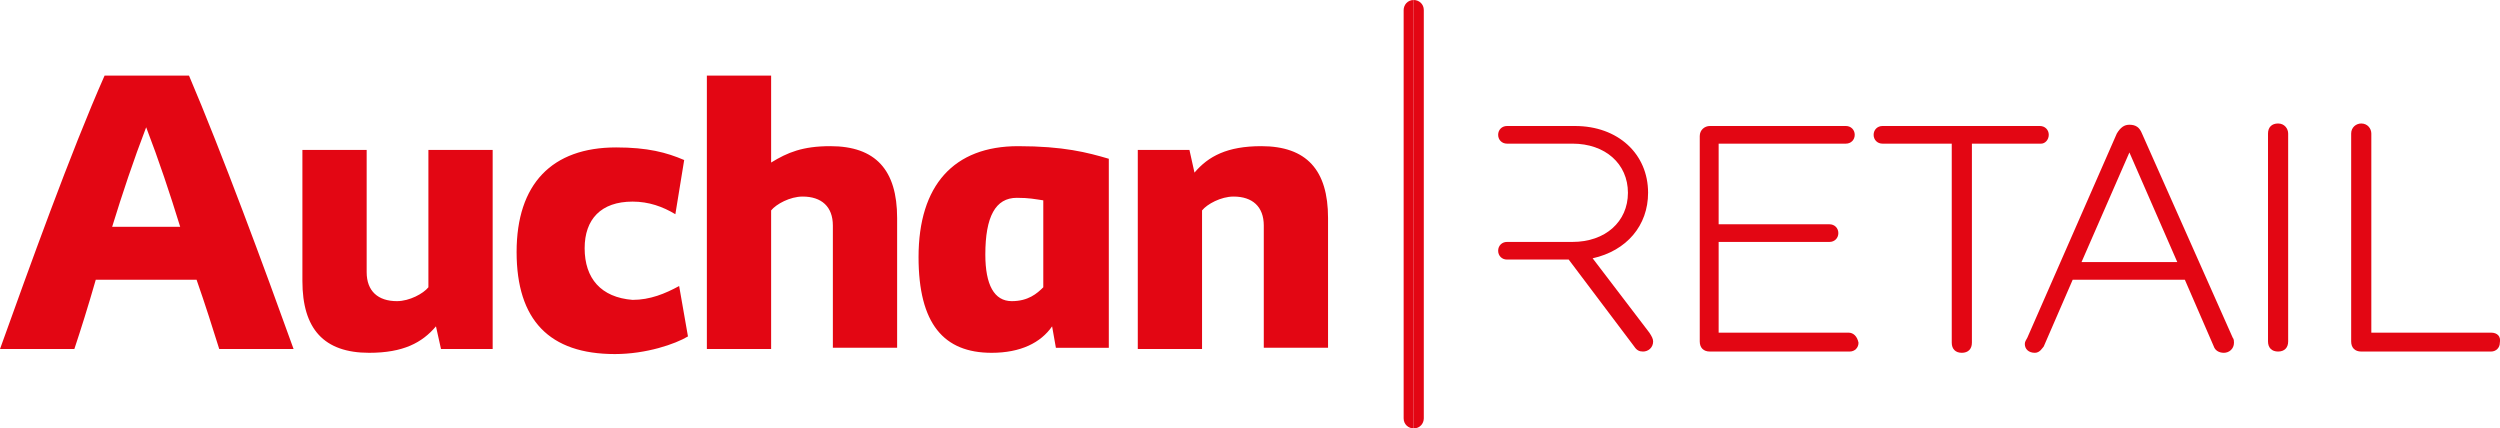
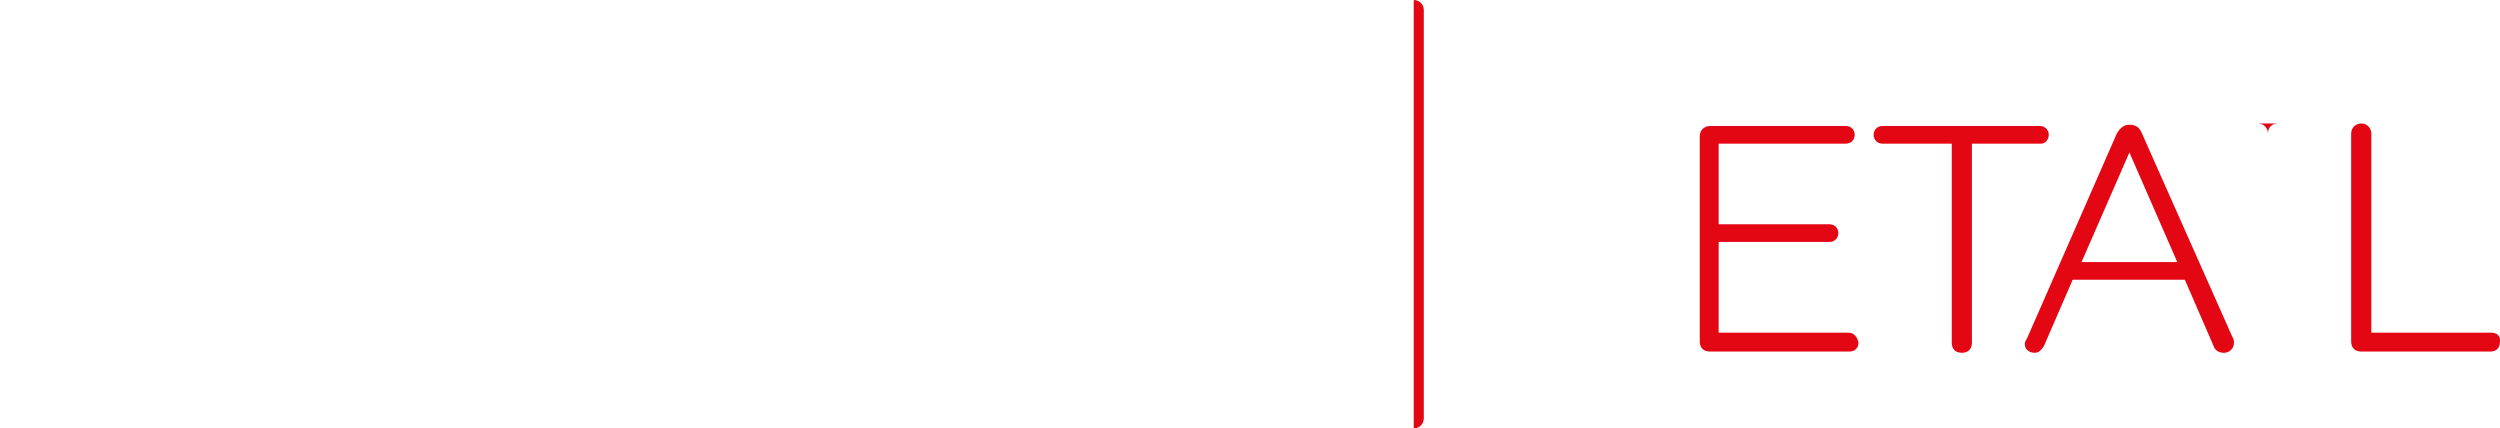
<svg xmlns="http://www.w3.org/2000/svg" xmlns:ns1="http://sodipodi.sourceforge.net/DTD/sodipodi-0.dtd" xmlns:ns2="http://www.inkscape.org/namespaces/inkscape" version="1.1" id="Layer_1" x="0px" y="0px" viewBox="0 0 500 85.677" xml:space="preserve" ns1:docname="Auchan_Retail_logo.svg" width="500" height="85.677" ns2:version="1.4 (86a8ad7, 2024-10-11)">
  <defs id="defs9" />
  <ns1:namedview id="namedview9" pagecolor="#ffffff" bordercolor="#000000" borderopacity="0.25" ns2:showpageshadow="2" ns2:pageopacity="0.0" ns2:pagecheckerboard="0" ns2:deskcolor="#d1d1d1" ns2:zoom="2.7019404" ns2:cx="168.3975" ns2:cy="85.309063" ns2:window-width="1920" ns2:window-height="1001" ns2:window-x="-9" ns2:window-y="-9" ns2:window-maximized="1" ns2:current-layer="Layer_1" />
  <style type="text/css" id="style1">
	.st0{fill:#E30613;}
</style>
  <g id="g9" transform="matrix(2.52,0,0,2.52,-42.335,-44.099)">
-     <path class="st0" d="m 143.2,38 c 2.7,-0.6 4.4,-2.6 4.4,-5.2 0,-3.1 -2.4,-5.3 -5.8,-5.3 h -5.4 c -0.4,0 -0.7,0.3 -0.7,0.7 0,0.4 0.3,0.7 0.7,0.7 h 5.2 c 2.6,0 4.4,1.6 4.4,3.9 0,2.3 -1.8,3.9 -4.4,3.9 h -5.2 c -0.4,0 -0.7,0.3 -0.7,0.7 0,0.4 0.3,0.7 0.7,0.7 h 4.9 l 5.2,6.9 c 0.2,0.3 0.4,0.4 0.7,0.4 0.4,0 0.8,-0.3 0.8,-0.8 0,-0.2 -0.1,-0.4 -0.3,-0.7 z" id="path1" />
    <path class="st0" d="m 163.5,43.9 h -10.3 v -7.2 h 8.8 c 0.4,0 0.7,-0.3 0.7,-0.7 0,-0.4 -0.3,-0.7 -0.7,-0.7 h -8.8 v -6.4 h 10.1 c 0.4,0 0.7,-0.3 0.7,-0.7 0,-0.4 -0.3,-0.7 -0.7,-0.7 h -10.8 c -0.4,0 -0.8,0.3 -0.8,0.8 v 16.3 c 0,0.5 0.3,0.8 0.8,0.8 h 11.1 c 0.4,0 0.7,-0.3 0.7,-0.7 -0.1,-0.5 -0.4,-0.8 -0.8,-0.8" id="path2" />
    <path class="st0" d="m 179.4,28.2 c 0,-0.4 -0.3,-0.7 -0.7,-0.7 h -12.5 c -0.4,0 -0.7,0.3 -0.7,0.7 0,0.4 0.3,0.7 0.7,0.7 h 5.5 v 15.8 c 0,0.5 0.3,0.8 0.8,0.8 0.5,0 0.8,-0.3 0.8,-0.8 V 28.9 h 5.5 c 0.3,0 0.6,-0.3 0.6,-0.7" id="path3" />
    <path class="st0" d="m 186.8,28.1 c -0.2,-0.5 -0.5,-0.7 -1,-0.7 -0.4,0 -0.7,0.2 -1,0.7 l -7.1,16.2 c -0.1,0.2 -0.2,0.3 -0.2,0.5 0,0.4 0.3,0.7 0.8,0.7 0.4,0 0.6,-0.4 0.7,-0.5 l 2.3,-5.3 h 8.9 l 2.3,5.3 c 0.1,0.3 0.4,0.5 0.8,0.5 0.4,0 0.8,-0.3 0.8,-0.8 0,-0.1 0,-0.3 -0.1,-0.4 z m 2.8,10.2 H 182 l 3.8,-8.7 z" id="path4" />
-     <path class="st0" d="m 197.6,27.3 c -0.5,0 -0.8,0.3 -0.8,0.8 v 16.5 c 0,0.5 0.3,0.8 0.8,0.8 0.5,0 0.8,-0.3 0.8,-0.8 V 28.1 c 0,-0.4 -0.3,-0.8 -0.8,-0.8" id="path5" />
+     <path class="st0" d="m 197.6,27.3 c -0.5,0 -0.8,0.3 -0.8,0.8 v 16.5 V 28.1 c 0,-0.4 -0.3,-0.8 -0.8,-0.8" id="path5" />
    <path class="st0" d="M 214.5,43.9 H 205 V 28.1 c 0,-0.4 -0.3,-0.8 -0.8,-0.8 -0.4,0 -0.8,0.3 -0.8,0.8 v 16.5 c 0,0.5 0.3,0.8 0.8,0.8 h 10.3 c 0.4,0 0.7,-0.3 0.7,-0.7 0.1,-0.5 -0.2,-0.8 -0.7,-0.8" id="path6" />
-     <path class="st0" d="m 111.2,29.4 h -4.1 v 15.8 h 5.1 v -11 c 0.4,-0.5 1.5,-1.1 2.5,-1.1 1.5,0 2.4,0.8 2.4,2.3 v 9.7 h 5.1 V 34.8 c 0,-3.8 -1.7,-5.7 -5.3,-5.7 -2.7,0 -4.2,0.8 -5.3,2.1 z m -21.5,8.5 c 0,5.3 2,7.6 5.8,7.6 2.3,0 3.9,-0.8 4.8,-2.1 l 0.3,1.7 h 4.2 v -15 c -1.7,-0.5 -3.6,-1 -7.2,-1 -5.1,0 -7.9,3.1 -7.9,8.8 m 9.9,2.4 c -0.5,0.5 -1.2,1.1 -2.5,1.1 -1.4,0 -2.1,-1.3 -2.1,-3.7 0,-3 0.8,-4.5 2.5,-4.5 1,0 1.4,0.1 2.1,0.2 z M 78,23.5 H 72.9 V 45.2 H 78 v -11 c 0.4,-0.5 1.5,-1.1 2.5,-1.1 1.5,0 2.4,0.8 2.4,2.3 v 9.7 H 88 V 34.8 c 0,-3.8 -1.7,-5.7 -5.3,-5.7 -2.2,0 -3.4,0.5 -4.7,1.3 z M 63.2,37.2 c 0,-2.3 1.3,-3.7 3.8,-3.7 1.3,0 2.4,0.4 3.4,1 l 0.7,-4.3 c -1.4,-0.6 -2.9,-1 -5.4,-1 -5.1,0 -7.9,2.9 -7.9,8.3 0,5.4 2.6,8.1 7.8,8.1 2.5,0 4.8,-0.8 5.8,-1.4 l -0.7,-4 c -1.1,0.6 -2.3,1.1 -3.7,1.1 -2.5,-0.2 -3.8,-1.7 -3.8,-4.1 m -11.4,8 h 4.1 V 29.4 h -5.1 v 10.9 c -0.4,0.5 -1.5,1.1 -2.5,1.1 -1.5,0 -2.4,-0.8 -2.4,-2.3 v -9.7 h -5.1 v 10.4 c 0,3.8 1.7,5.7 5.3,5.7 2.7,0 4.2,-0.8 5.3,-2.1 z m -17.6,0 h 5.9 C 37.8,38.8 34.4,29.6 31.8,23.5 h -6.7 c -2.7,6.1 -6,15.3 -8.3,21.7 h 5.9 c 0.5,-1.5 1.1,-3.4 1.7,-5.5 h 8 c 0.7,2 1.3,3.9 1.8,5.5 m -3.1,-9.7 h -5.4 c 0.8,-2.6 1.7,-5.3 2.7,-7.9 1,2.6 1.9,5.3 2.7,7.9" id="path7" />
    <path class="st0" d="m 129,17.5 c 0.4,0 0.8,0.3 0.8,0.8 v 32.4 c 0,0.4 -0.3,0.8 -0.8,0.8" id="path8" />
-     <path class="st0" d="m 129,51.5 v 0 c -0.4,0 -0.8,-0.3 -0.8,-0.8 V 18.3 c 0,-0.4 0.3,-0.8 0.8,-0.8" id="path9" />
  </g>
</svg>